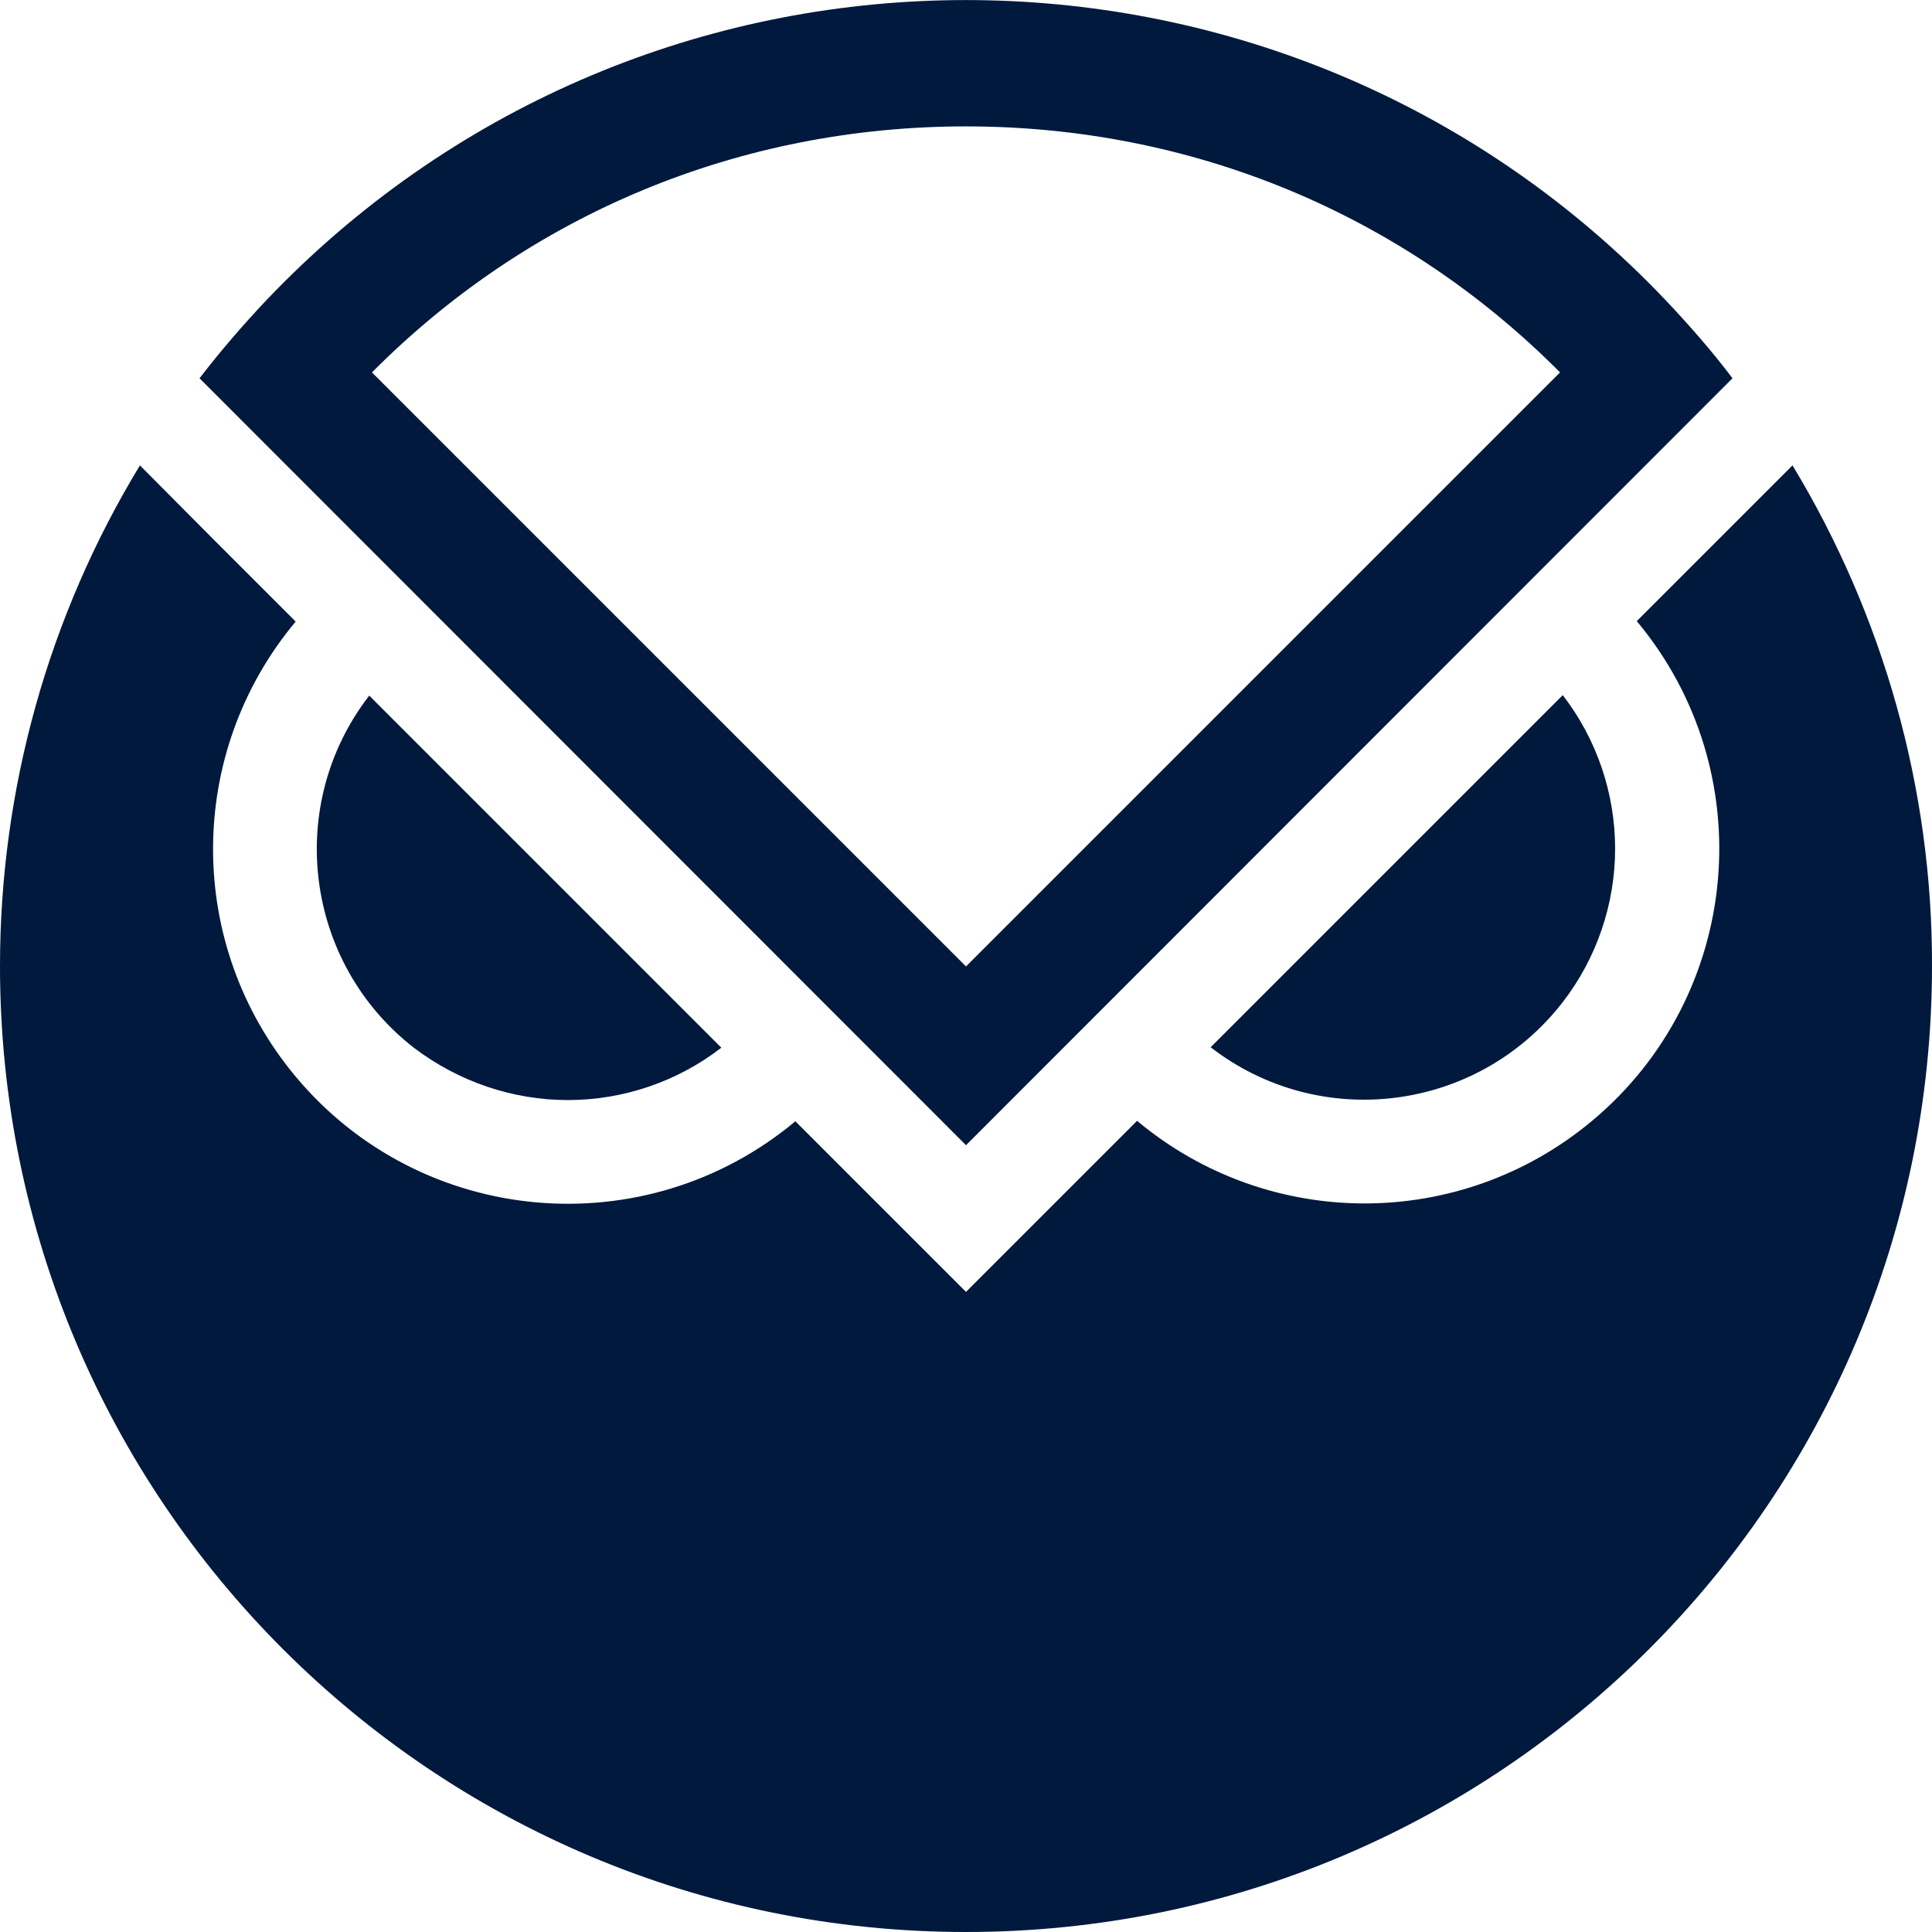
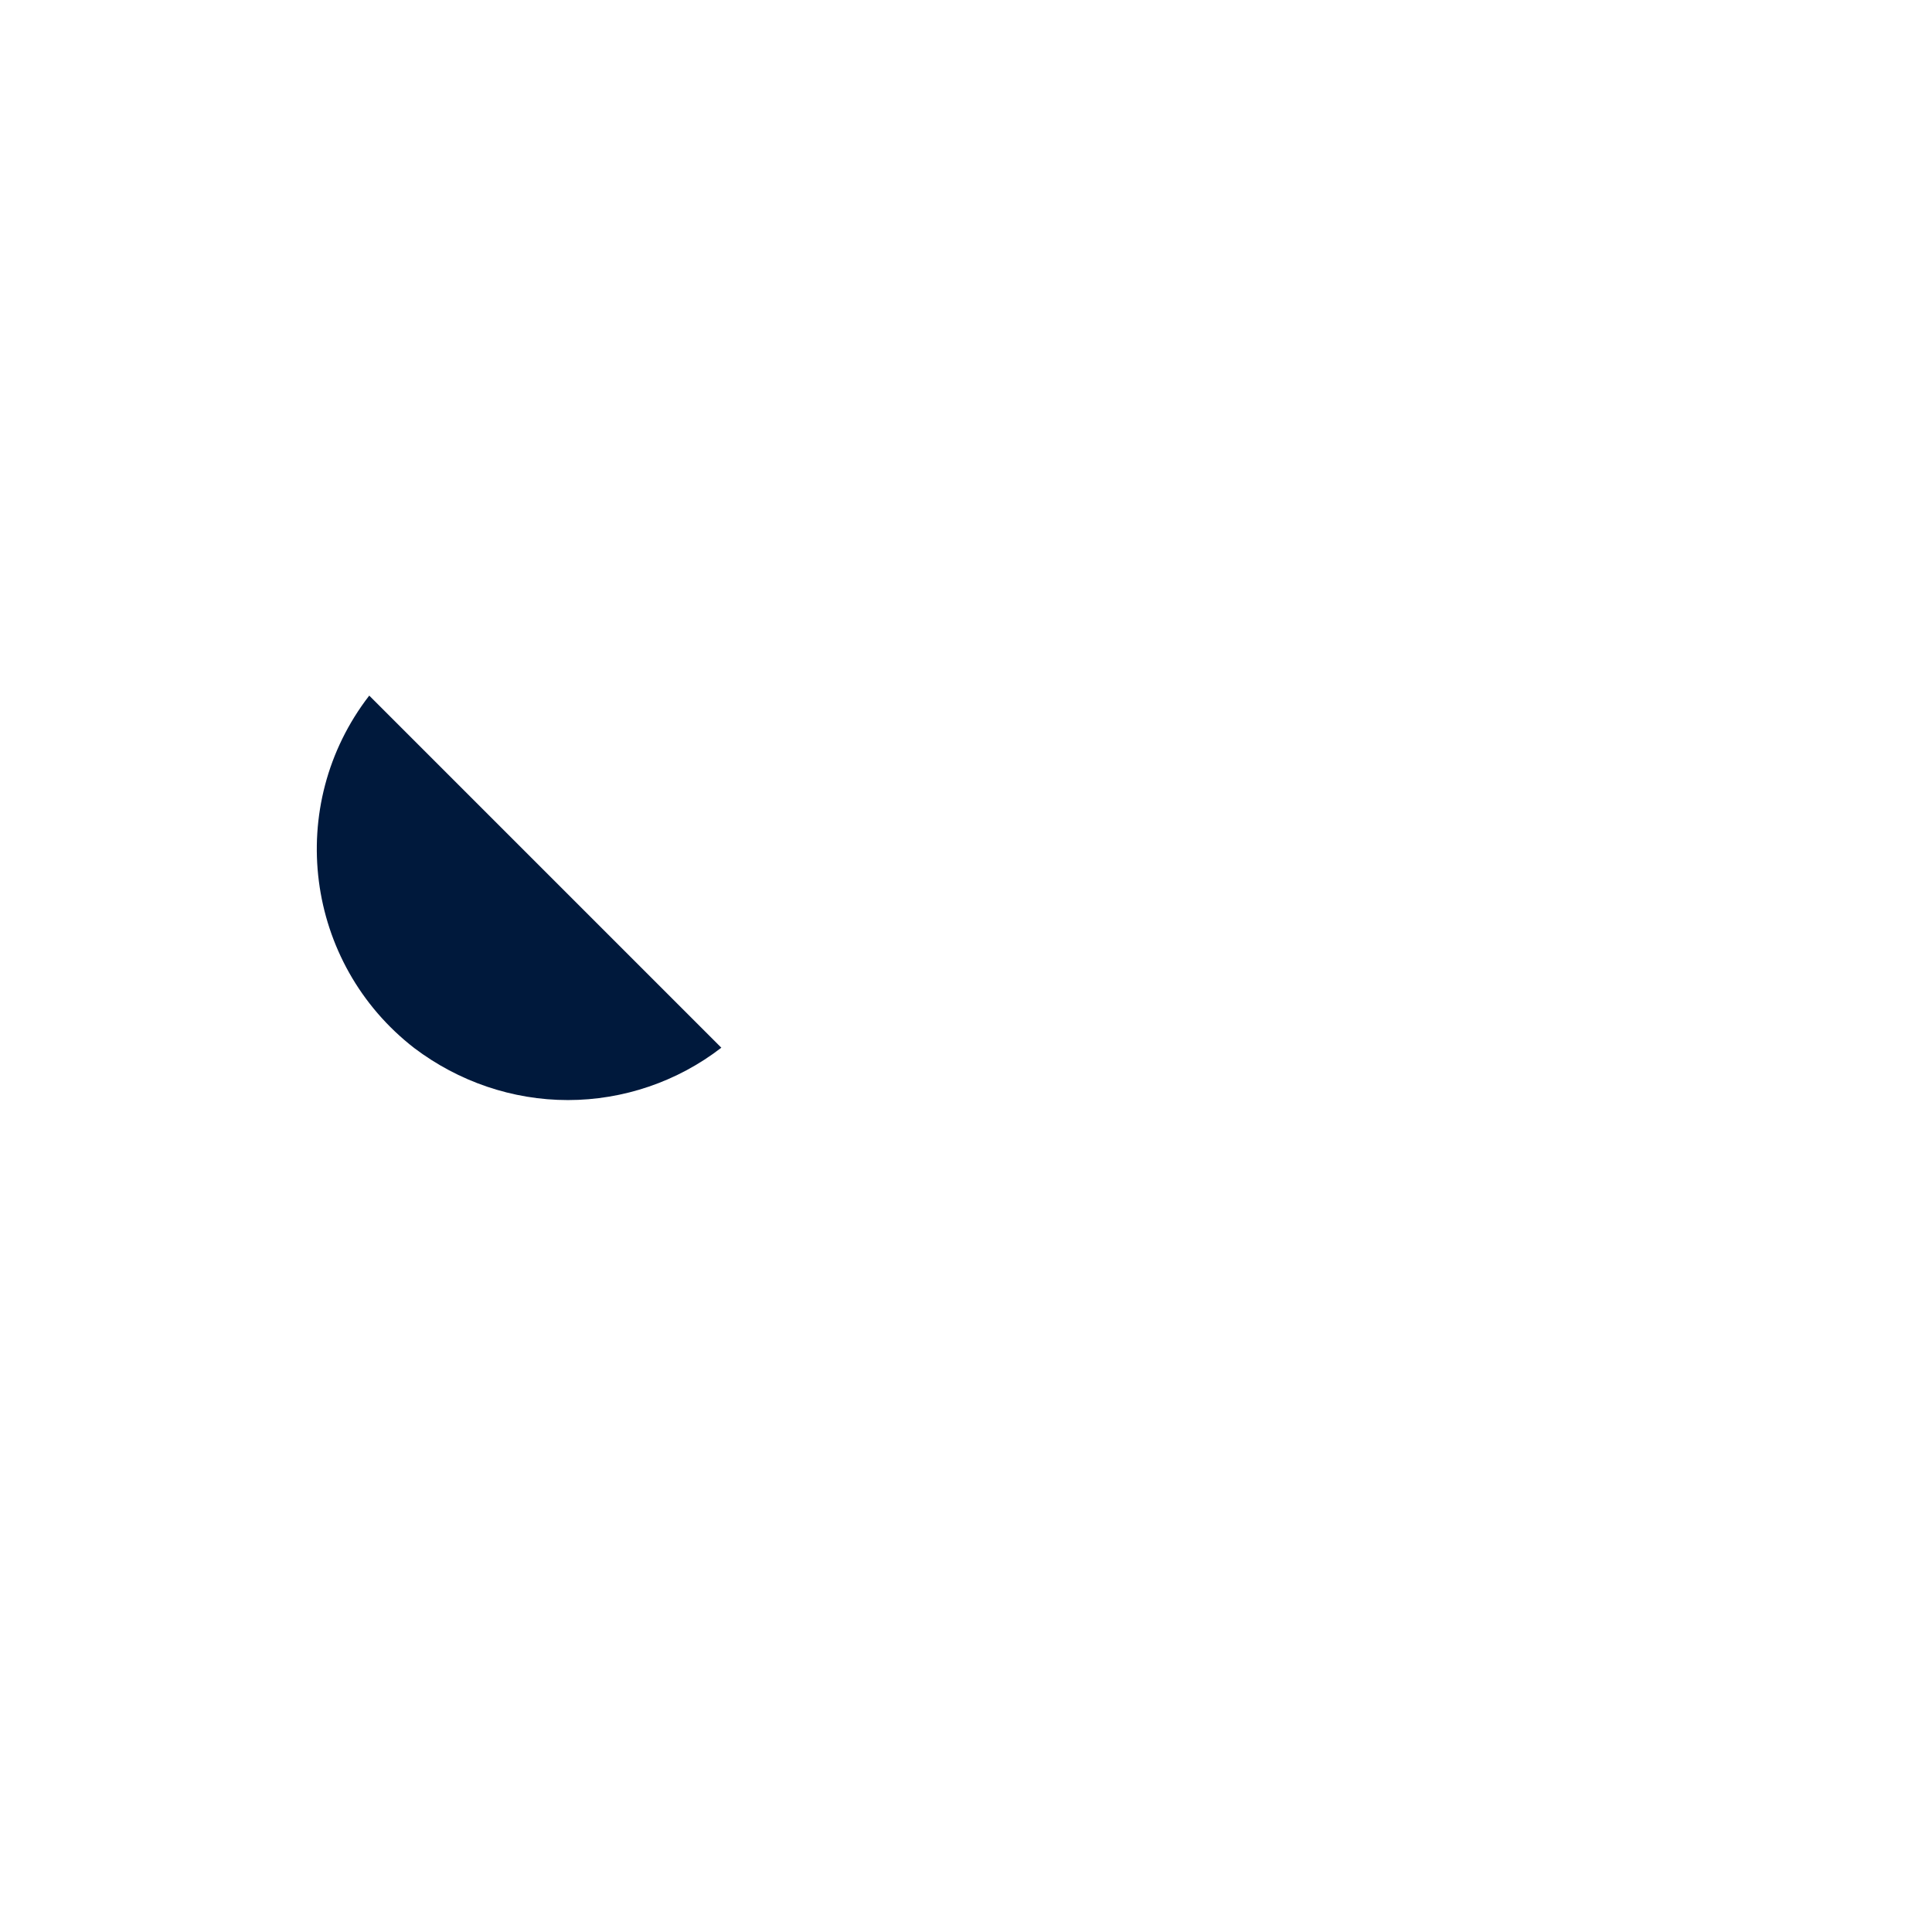
<svg xmlns="http://www.w3.org/2000/svg" enable-background="new 0 0 428 428" viewBox="0 0 428 428">
  <g fill="#00193c">
    <path d="m125.8 243.7c12.3 0 24.3-4.1 34-11.6l-78-78c-18.8 24.3-14.3 59.3 10 78.1 9.8 7.4 21.7 11.5 34 11.5z" />
-     <path d="m357.8 188c0-12.3-4.1-24.3-11.6-34l-78 78c24.3 18.8 59.2 14.3 78-10 7.5-9.7 11.6-21.7 11.6-34z" />
-     <path d="m397.1 103.1-34.5 34.5c27.8 33.3 23.4 82.9-9.9 110.7-29.2 24.4-71.6 24.4-100.8 0l-37.9 37.9-37.8-37.8c-33.3 27.8-82.9 23.4-110.7-9.9-24.4-29.2-24.4-71.6 0-100.8l-17.7-17.7-16.8-16.9c-20.3 33.4-31 71.8-31 110.9 0 118.2 95.8 214 214 214s214-95.8 214-214c.1-39.1-10.7-77.5-30.9-110.9z" />
-     <path d="m368.8 66.3c-81.5-85.5-216.9-88.7-302.4-7.2-2.5 2.4-4.9 4.8-7.2 7.2-5.3 5.6-10.3 11.4-15 17.5l169.8 169.9 169.8-169.9c-4.6-6.1-9.7-11.9-15-17.5zm-154.8-38.3c50 0 96.6 19.3 131.6 54.5l-131.6 131.6-131.6-131.6c35-35.2 81.6-54.5 131.6-54.5z" />
  </g>
</svg>